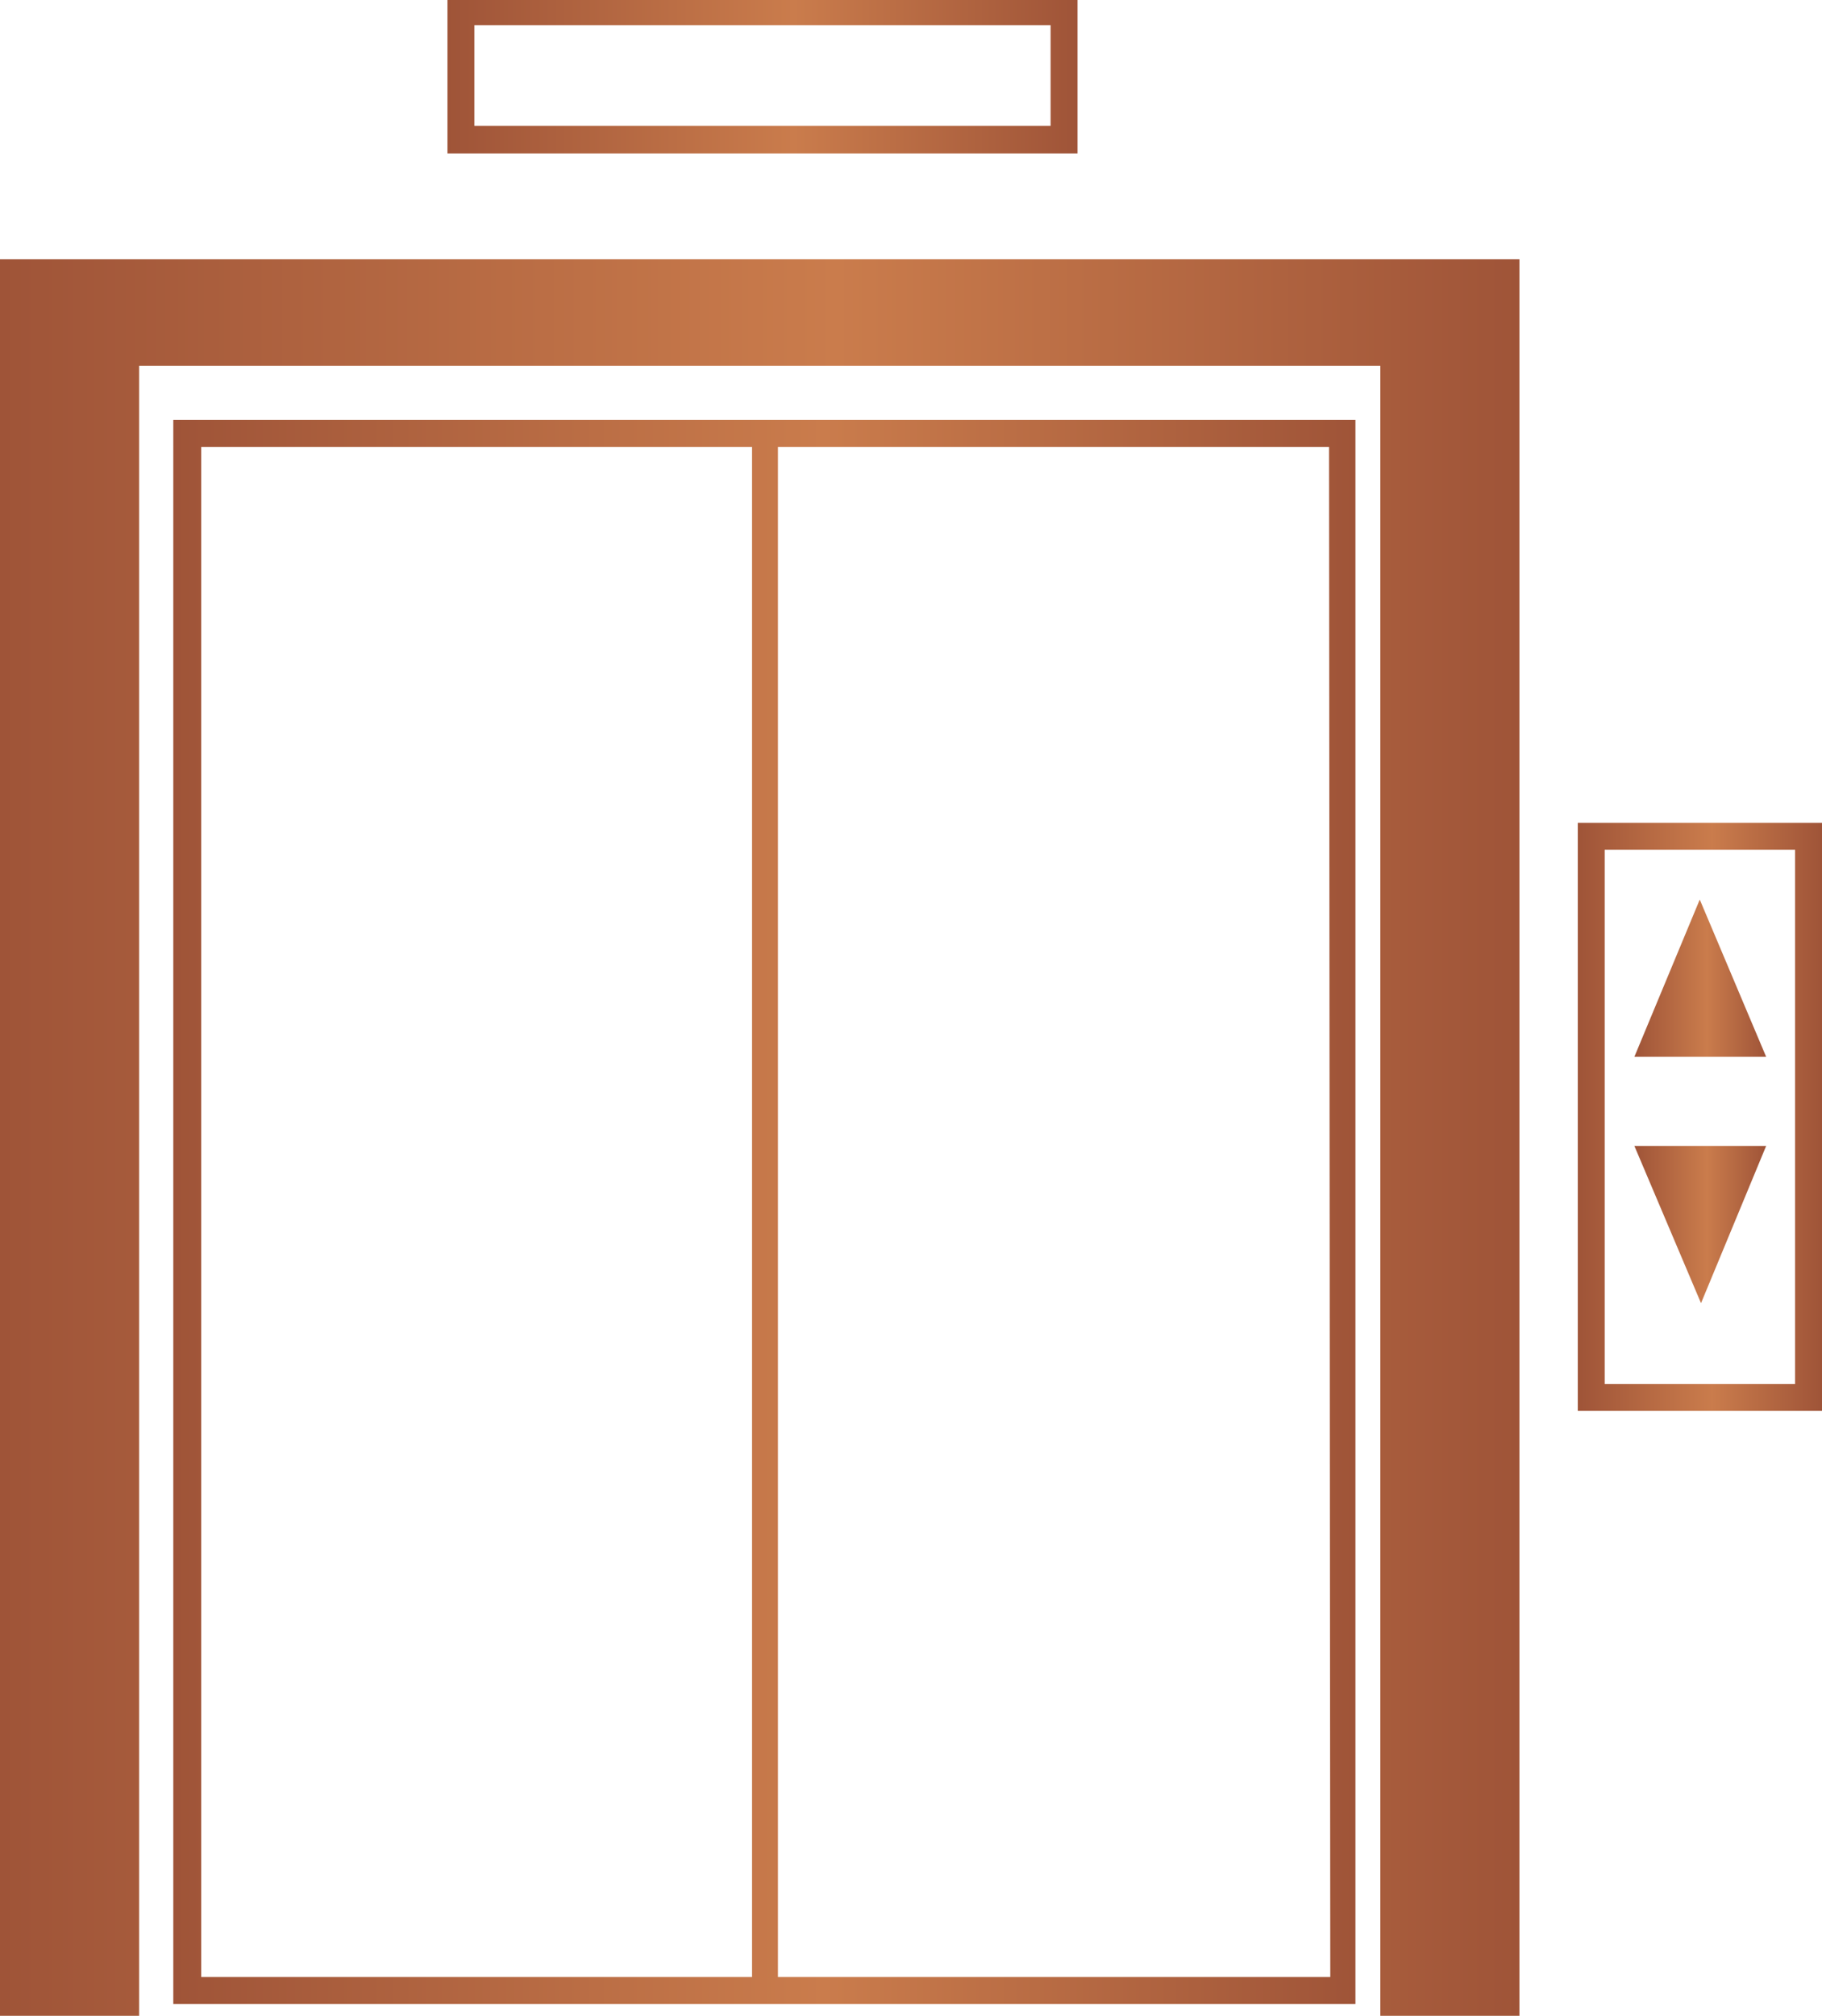
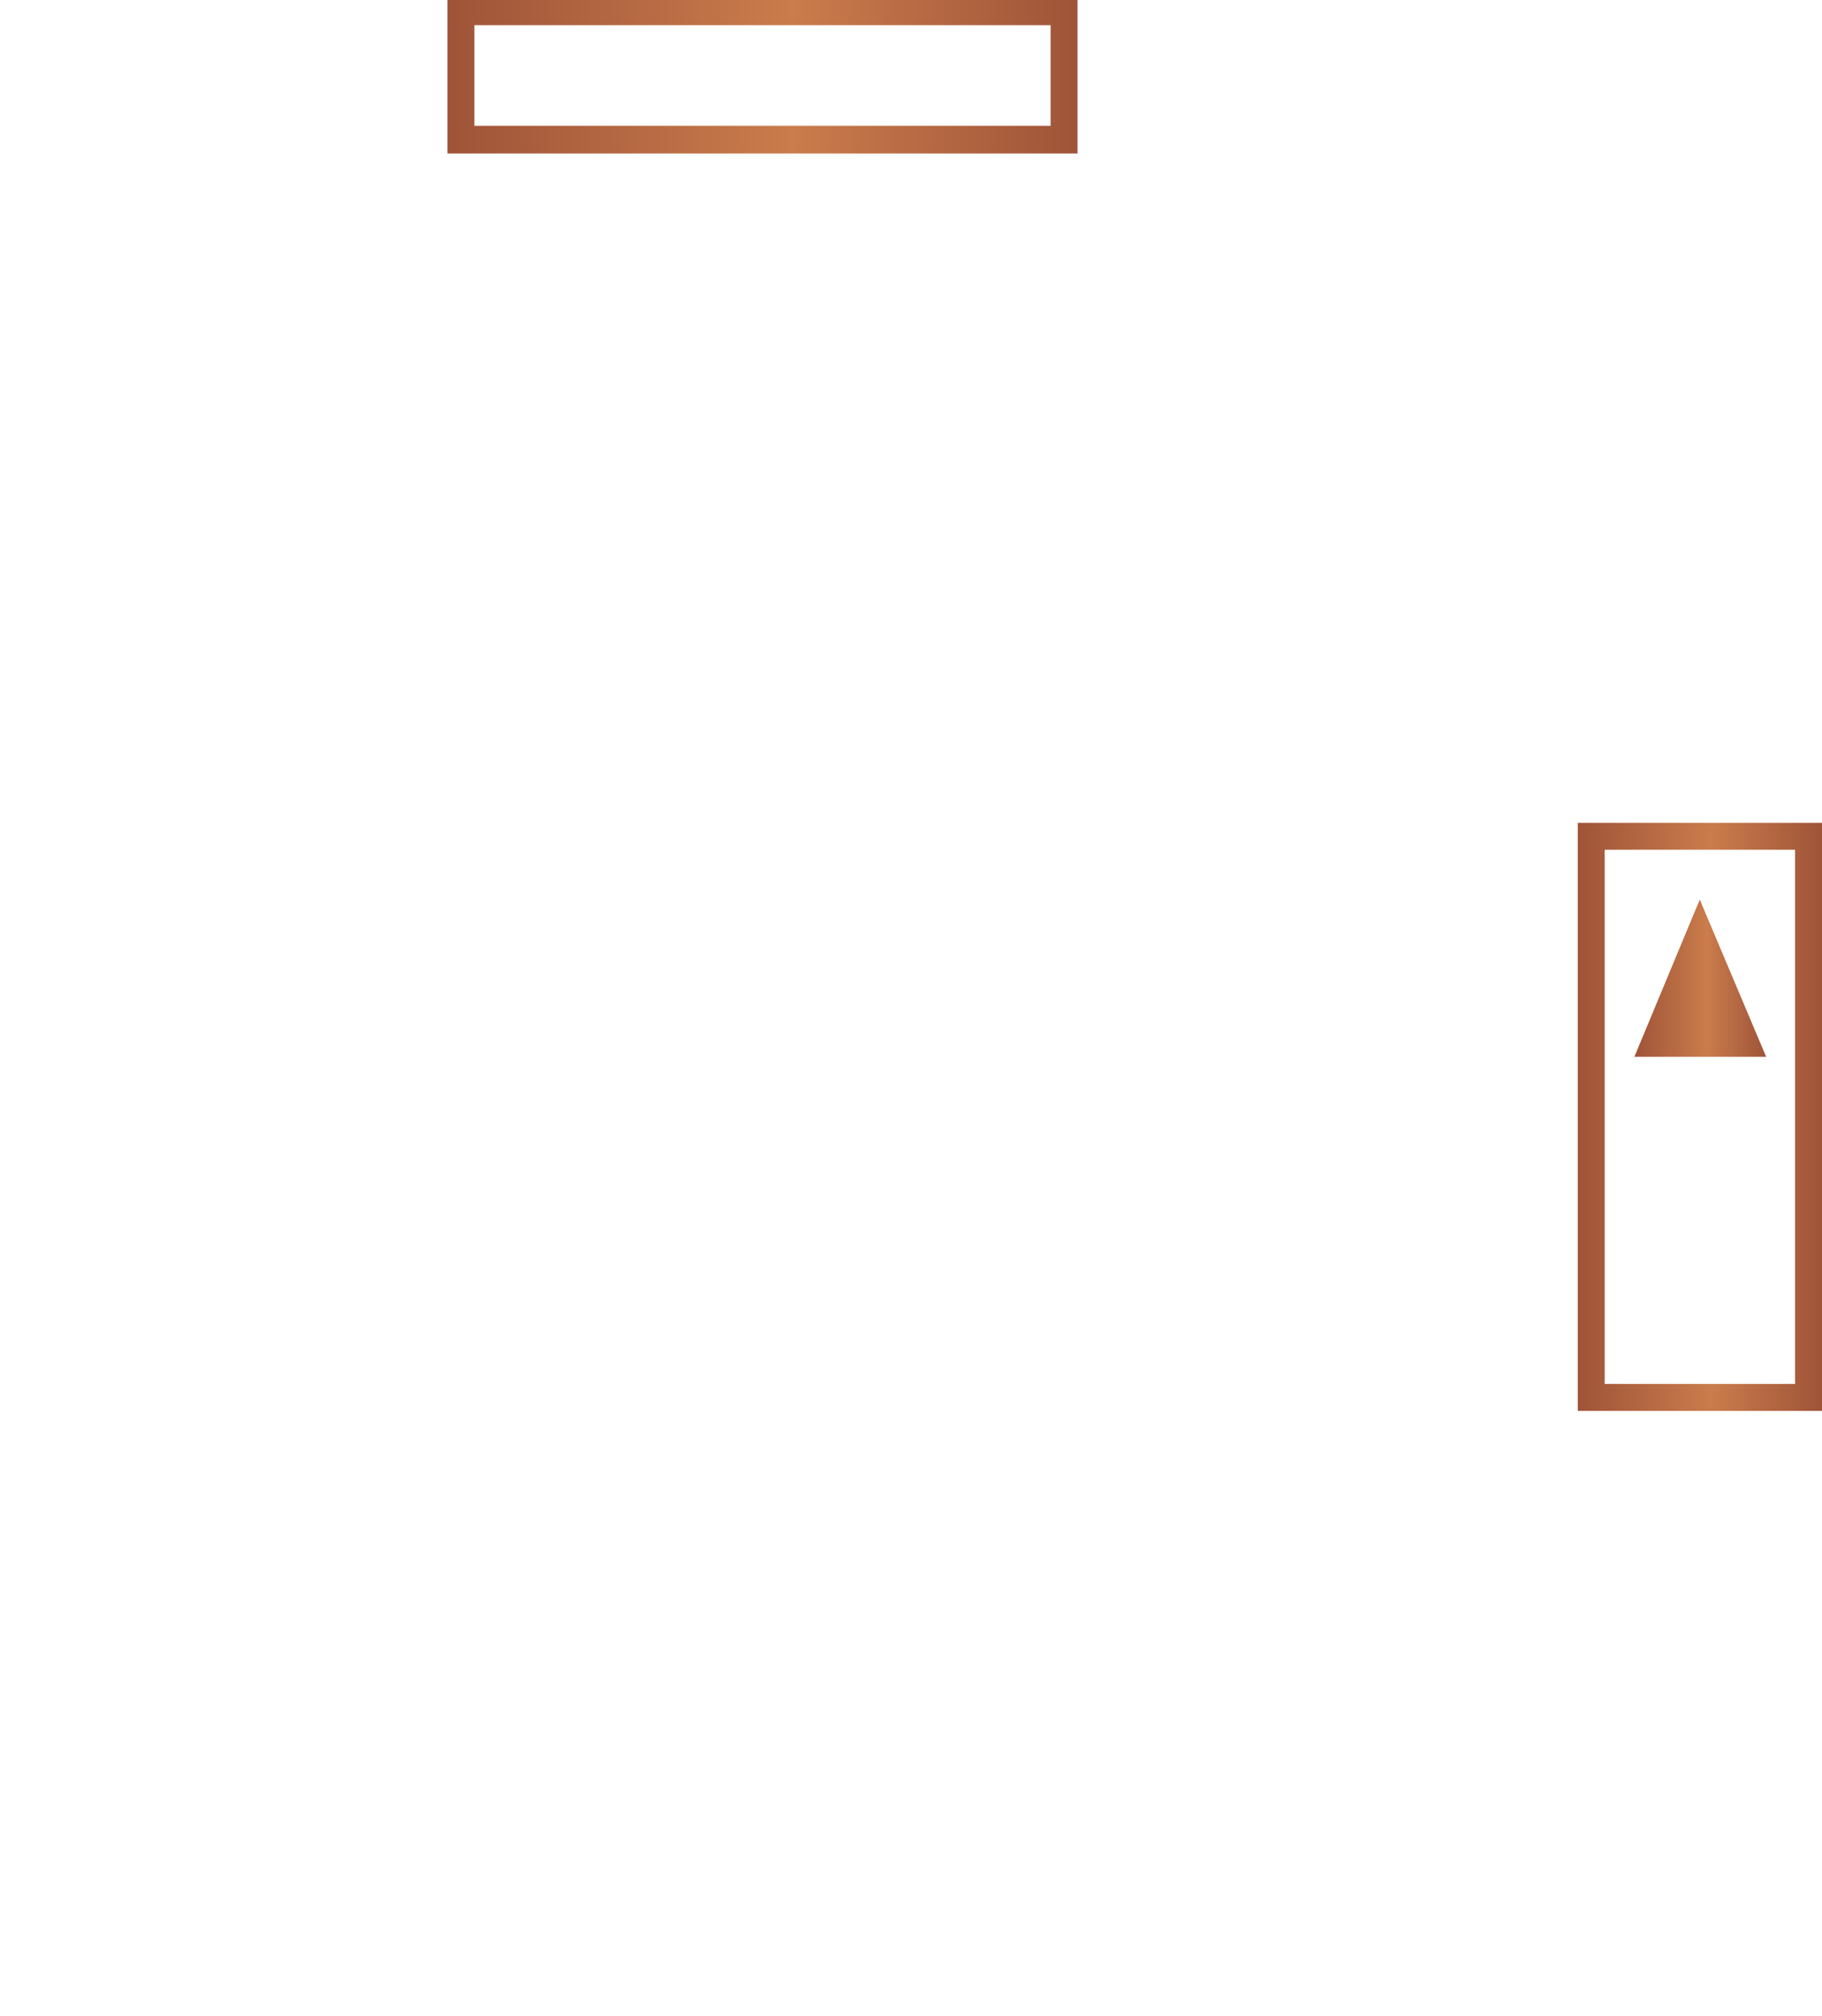
<svg xmlns="http://www.w3.org/2000/svg" xmlns:xlink="http://www.w3.org/1999/xlink" viewBox="0 0 72.44 80.11">
  <defs>
    <style>.cls-1{fill:url(#linear-gradient);}.cls-2{fill:url(#linear-gradient-2);}.cls-3{fill:url(#linear-gradient-3);}.cls-4{fill:url(#linear-gradient-4);}.cls-5{fill:url(#linear-gradient-5);}.cls-6{fill:url(#linear-gradient-6);}</style>
    <linearGradient id="linear-gradient" y1="45.21" x2="60.41" y2="45.21" gradientUnits="userSpaceOnUse">
      <stop offset="0" stop-color="#9f5438" />
      <stop offset="0.55" stop-color="#ca7c4c" />
      <stop offset="1" stop-color="#9f5438" />
    </linearGradient>
    <linearGradient id="linear-gradient-2" x1="6.89" y1="48.16" x2="53.91" y2="48.16" xlink:href="#linear-gradient" />
    <linearGradient id="linear-gradient-3" x1="17.79" y1="3.05" x2="42.84" y2="3.05" xlink:href="#linear-gradient" />
    <linearGradient id="linear-gradient-4" x1="62.73" y1="44.39" x2="72.44" y2="44.39" xlink:href="#linear-gradient" />
    <linearGradient id="linear-gradient-5" x1="64.98" y1="38.88" x2="70.22" y2="38.88" xlink:href="#linear-gradient" />
    <linearGradient id="linear-gradient-6" x1="64.98" y1="48.66" x2="70.22" y2="48.66" xlink:href="#linear-gradient" />
  </defs>
  <g id="Layer_2" data-name="Layer 2">
    <g id="Layer_1-2" data-name="Layer 1">
-       <polygon class="cls-1" points="5.53 10.3 0 10.3 0 14.54 0 80.11 5.53 80.11 5.53 14.54 54.88 14.54 54.88 80.11 60.41 80.11 60.41 14.54 60.41 10.3 54.88 10.3 5.53 10.3" />
-       <path class="cls-2" d="M6.89,79.64h47V16.69h-47Zm46-1.07H30.93V17.76H52.84ZM8,17.76h21.9V78.57H8Z" />
      <path class="cls-3" d="M42.84,0H17.79V6.1H42.84ZM41.77,5H18.86v-4H41.77Z" />
      <path class="cls-4" d="M62.73,32.7V56.07h9.71V32.7ZM71.37,55H63.8V33.77h7.57Z" />
      <polygon class="cls-5" points="67.58 35.75 64.98 42 70.22 42 67.58 35.75" />
-       <polygon class="cls-6" points="70.22 45.54 64.98 45.54 67.63 51.79 70.22 45.54" />
    </g>
  </g>
</svg>